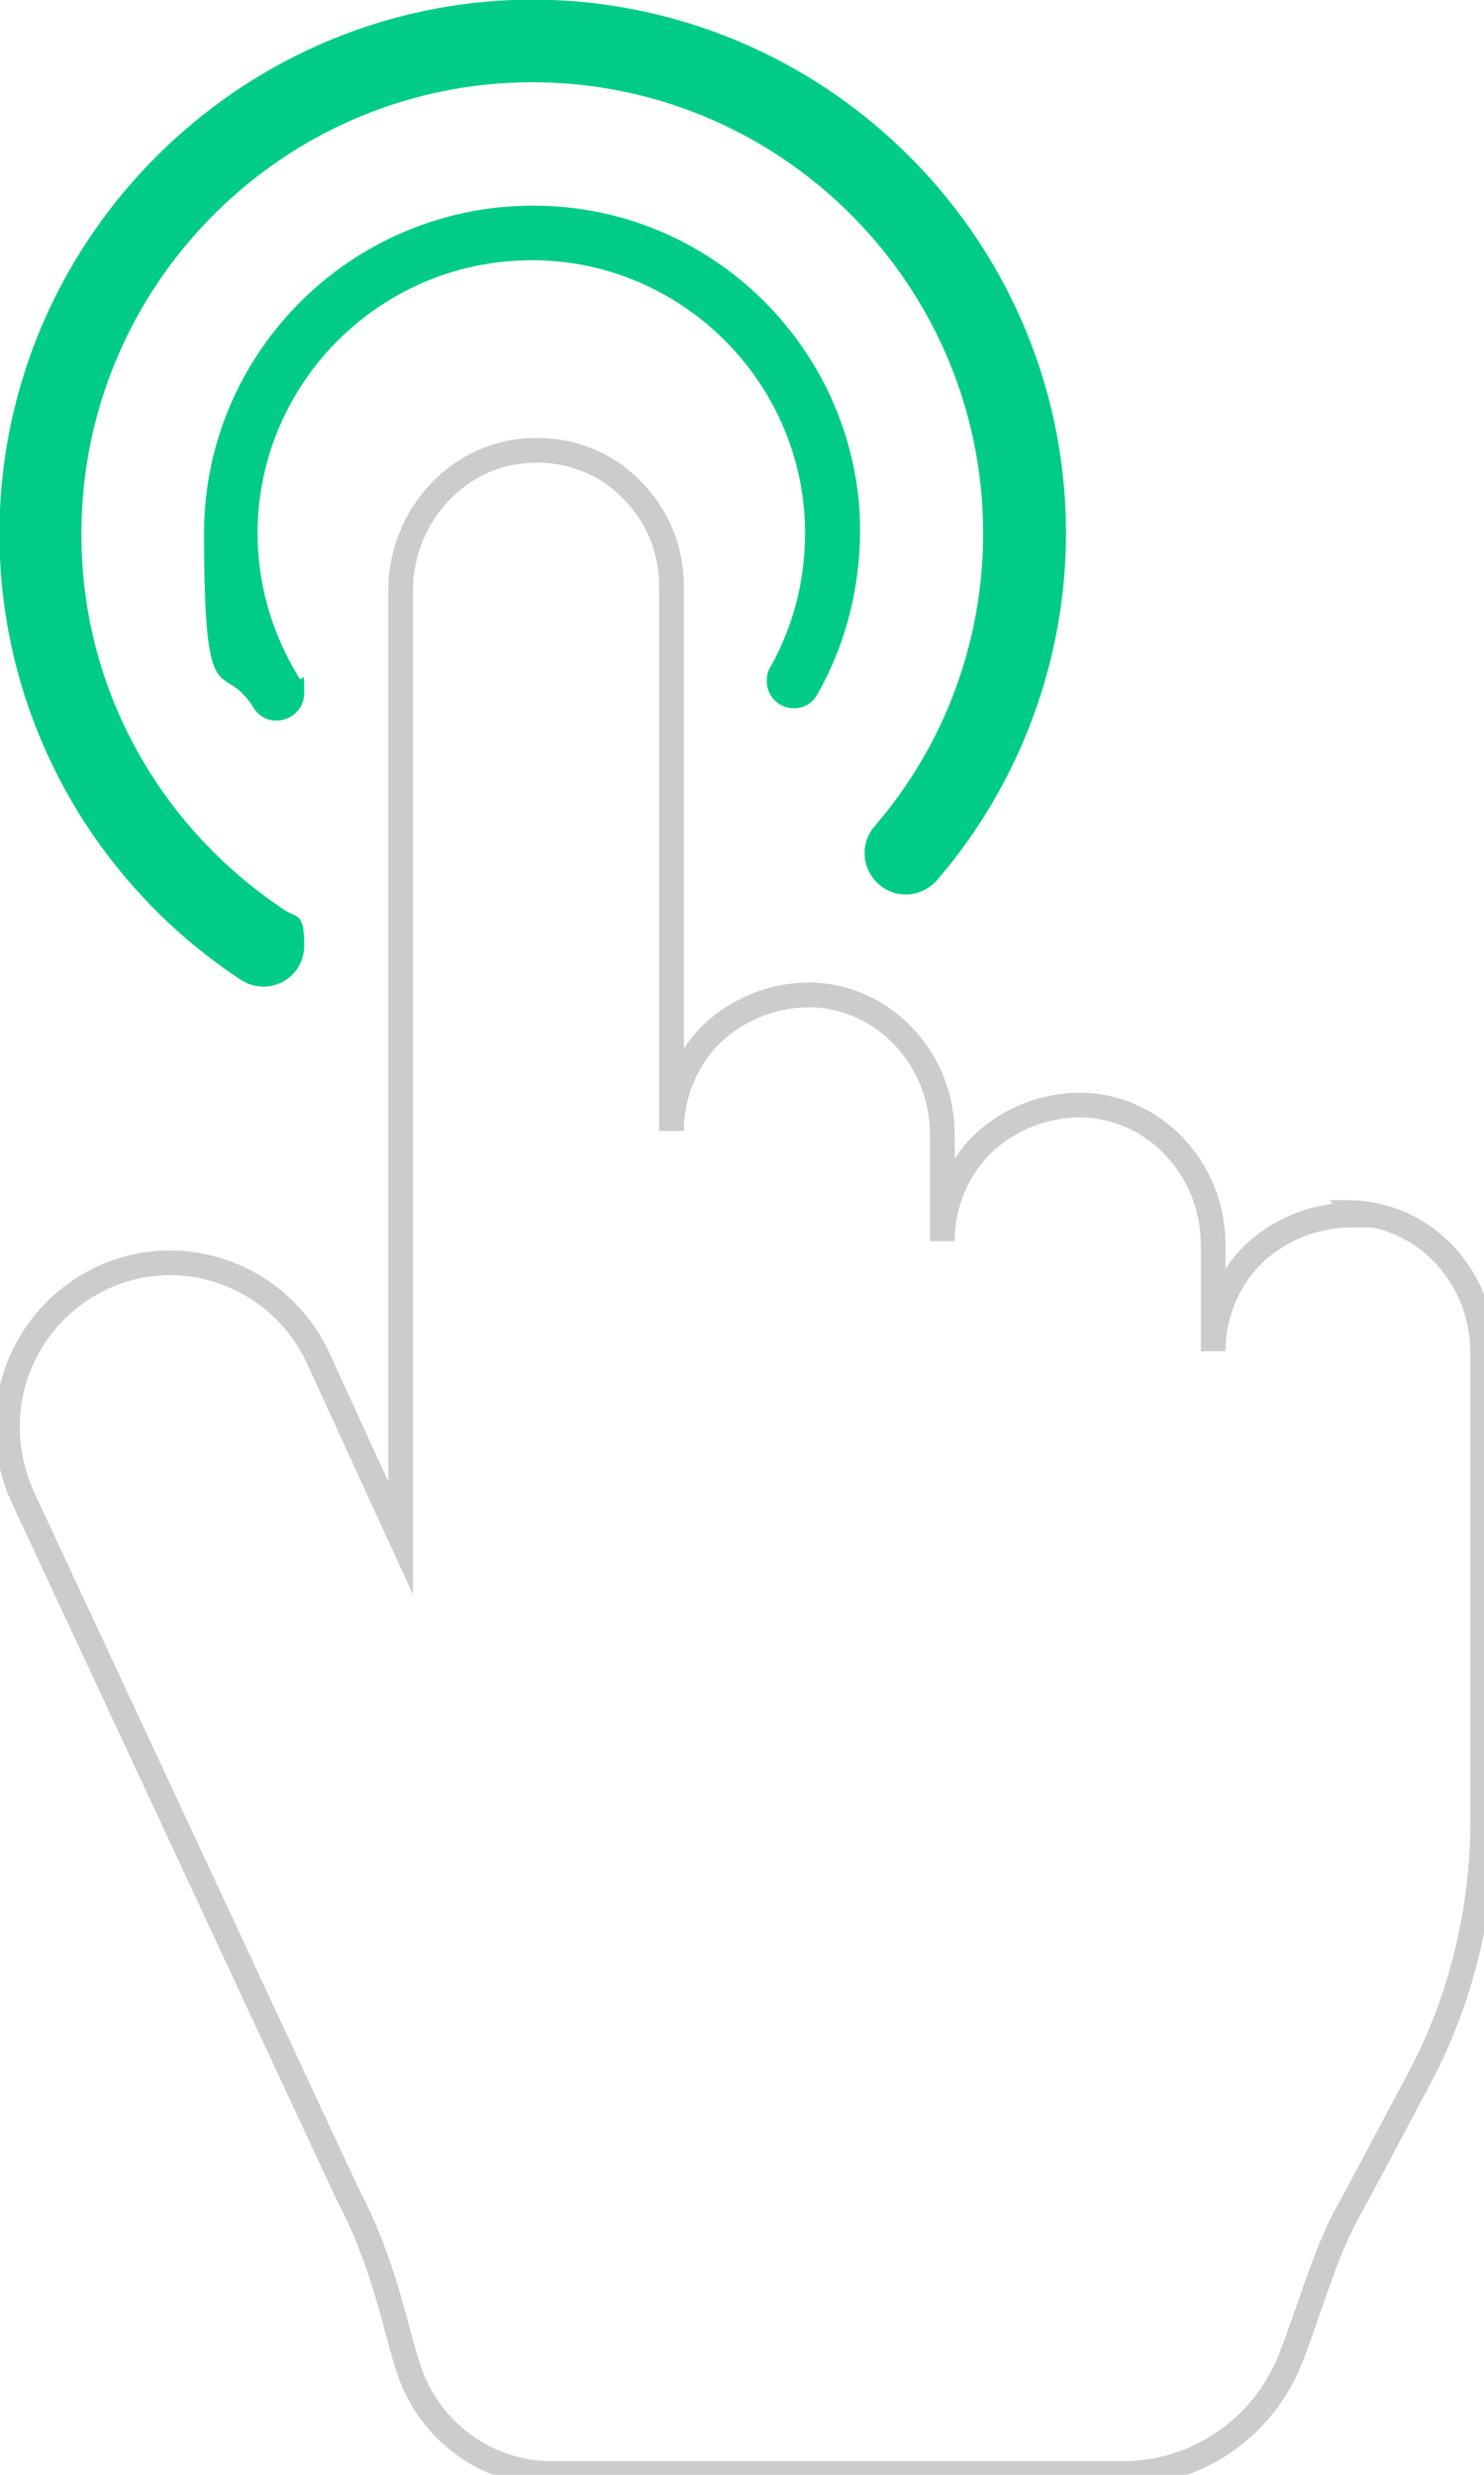
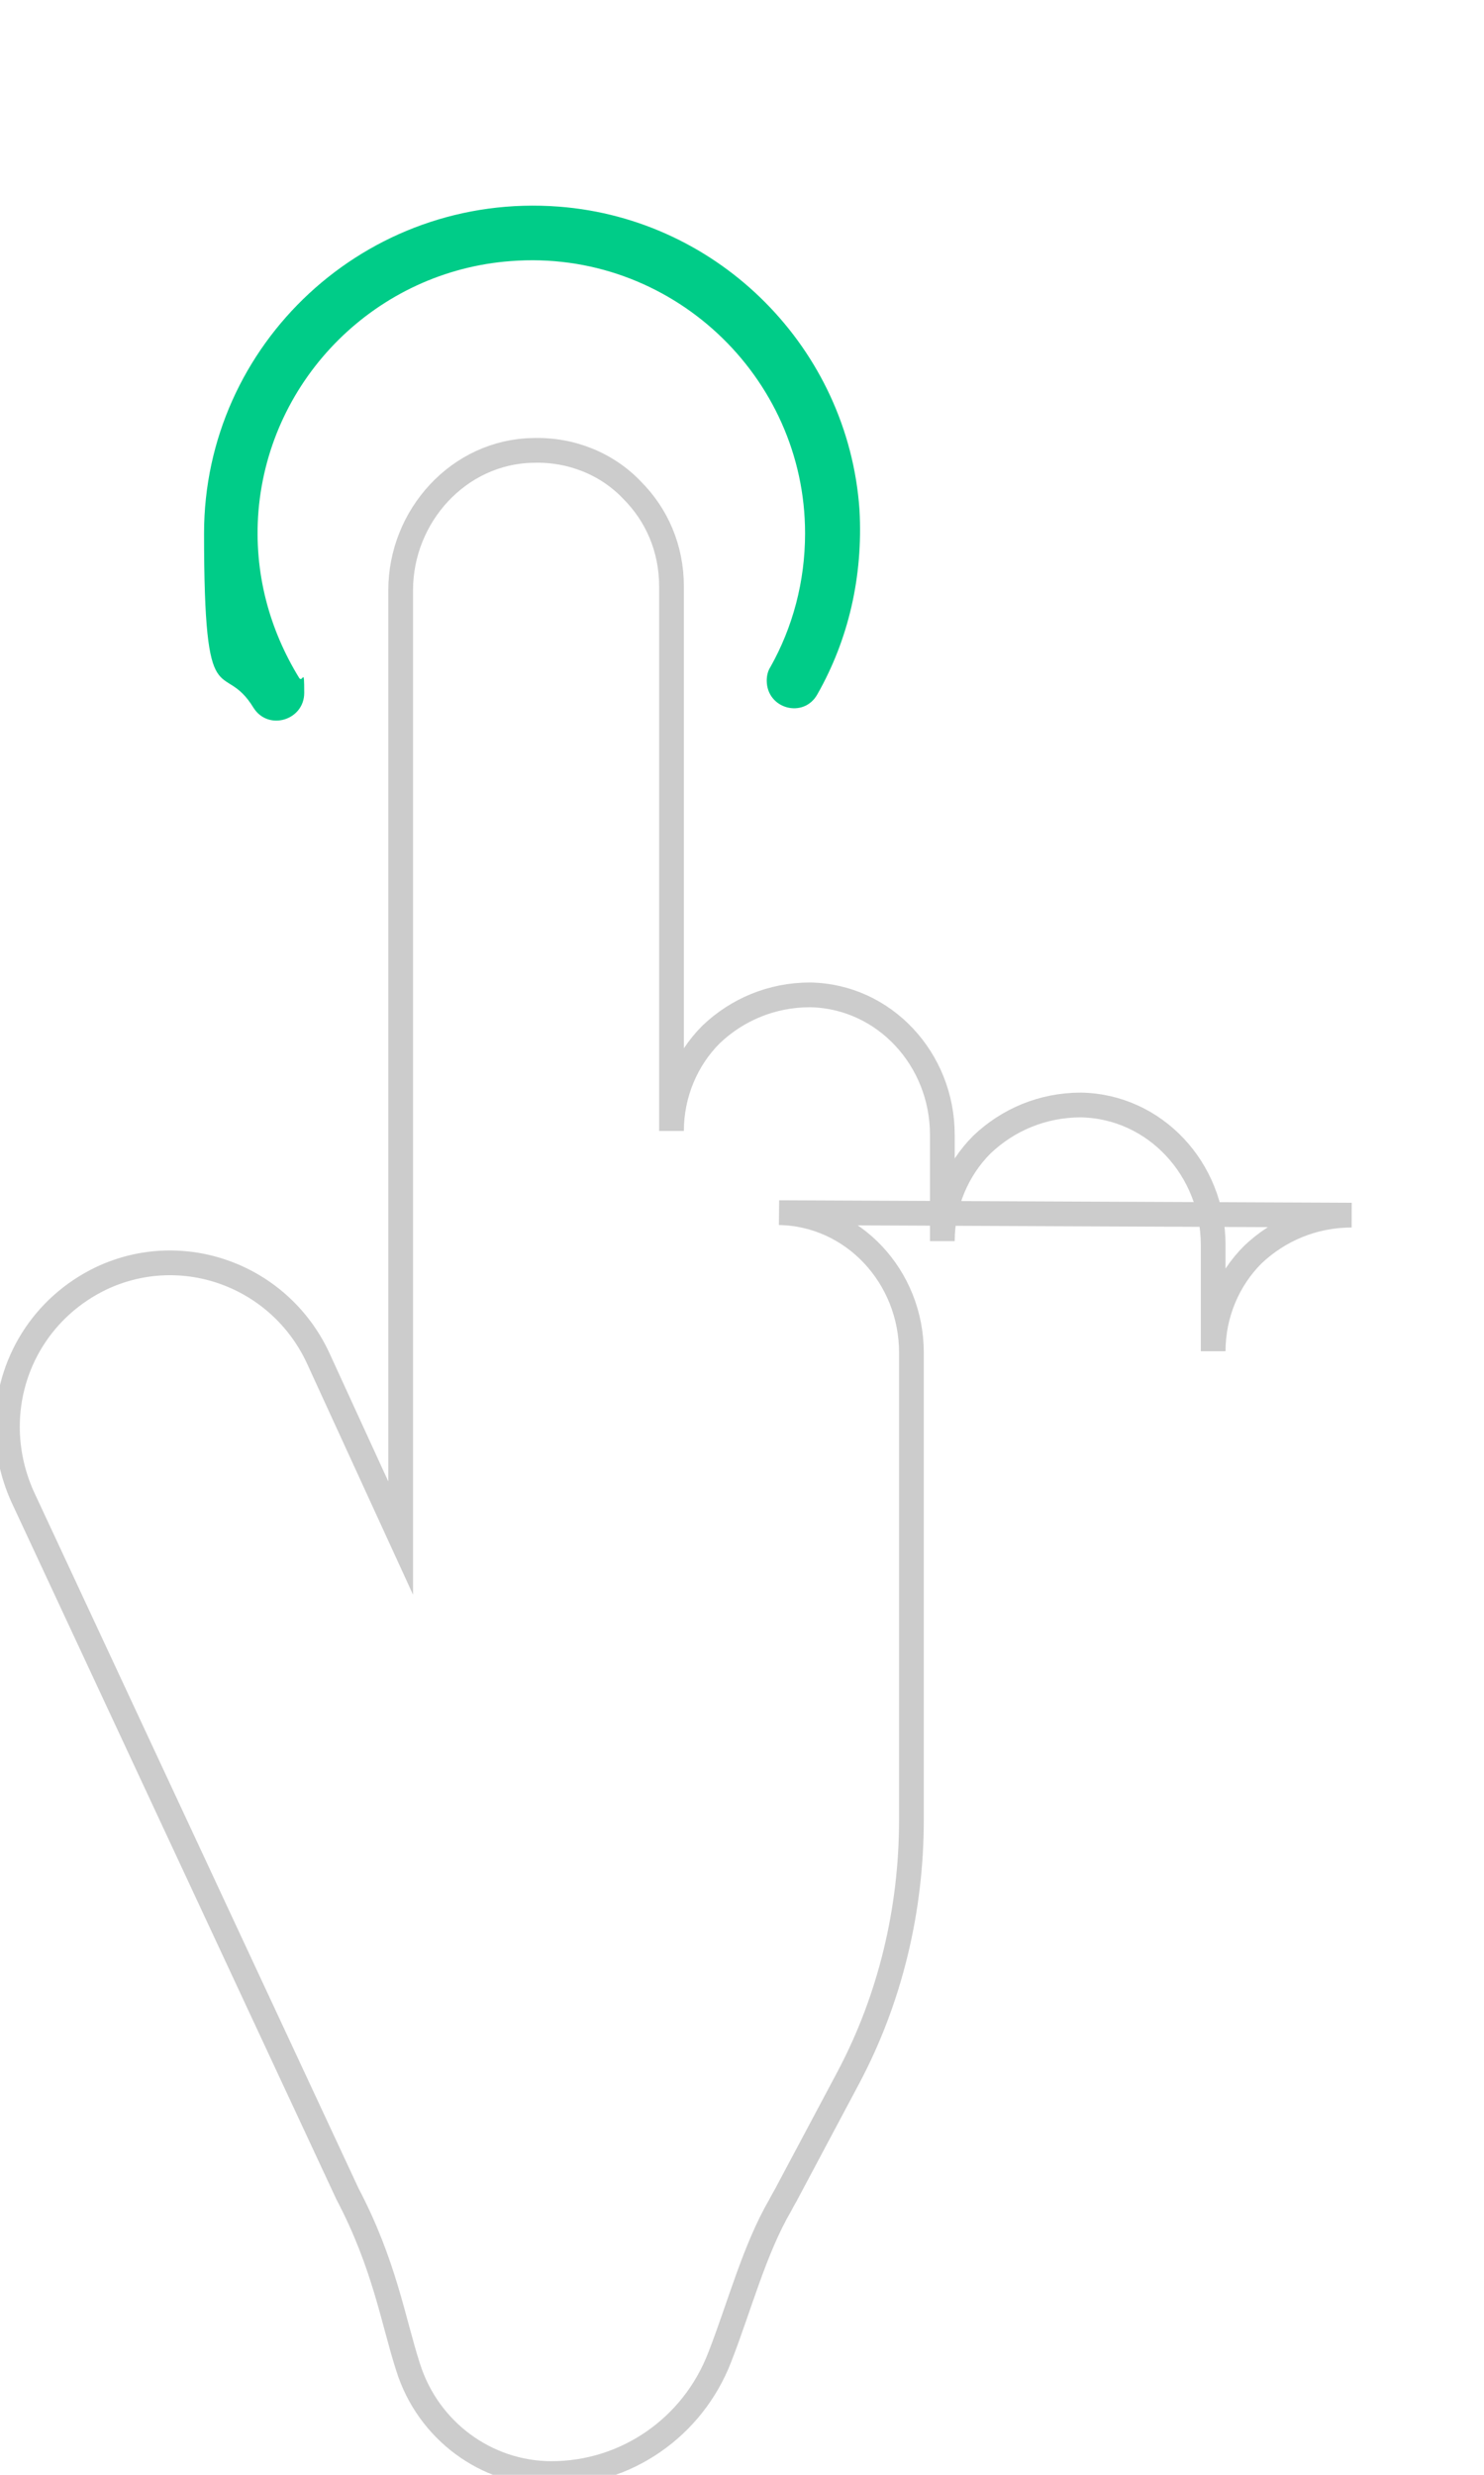
<svg xmlns="http://www.w3.org/2000/svg" id="Layer_1" version="1.1" viewBox="0 0 120 200">
  <defs>
    <style> .st0 { fill: #0c8; } .st1 { fill: none; stroke: #ccc; stroke-miterlimit: 10; stroke-width: 2px; } </style>
  </defs>
-   <path class="st1" d="M109.3,98.2c-3.1,0-5.9,1.2-8,3.2-2,2-3.2,4.8-3.2,7.8v-8.6c0-6.1-4.7-11.2-10.7-11.3-3.1,0-5.9,1.2-8,3.2-2,2-3.2,4.8-3.2,7.8v-8.6c0-6.1-4.7-11.2-10.7-11.3-3.1,0-5.9,1.2-8,3.2-2,2-3.2,4.8-3.2,7.8v-44c0-3.1-1.2-5.8-3.2-7.8-2-2.1-4.9-3.3-8-3.2-6,.1-10.7,5.3-10.7,11.3v76.6s-6.7-14.6-6.7-14.6c-3.1-6.6-10.9-9.5-17.5-6.4-4.8,2.3-7.6,7-7.6,12,0,1.9.4,3.8,1.2,5.6l26.3,56.4c3,5.7,3.7,10.3,4.9,14,1.6,5.1,6.3,8.6,11.6,8.6h46.2c6,0,11.4-3.7,13.6-9.4,1.6-4.1,2.8-8.7,4.9-12.3.2-.4.4-.7.6-1.1l4.9-9.2c3.4-6.4,5.1-13.6,5.1-20.8v-37.8c0-6.1-4.7-11.2-10.7-11.3Z" />
+   <path class="st1" d="M109.3,98.2c-3.1,0-5.9,1.2-8,3.2-2,2-3.2,4.8-3.2,7.8v-8.6c0-6.1-4.7-11.2-10.7-11.3-3.1,0-5.9,1.2-8,3.2-2,2-3.2,4.8-3.2,7.8v-8.6c0-6.1-4.7-11.2-10.7-11.3-3.1,0-5.9,1.2-8,3.2-2,2-3.2,4.8-3.2,7.8v-44c0-3.1-1.2-5.8-3.2-7.8-2-2.1-4.9-3.3-8-3.2-6,.1-10.7,5.3-10.7,11.3v76.6s-6.7-14.6-6.7-14.6c-3.1-6.6-10.9-9.5-17.5-6.4-4.8,2.3-7.6,7-7.6,12,0,1.9.4,3.8,1.2,5.6l26.3,56.4c3,5.7,3.7,10.3,4.9,14,1.6,5.1,6.3,8.6,11.6,8.6c6,0,11.4-3.7,13.6-9.4,1.6-4.1,2.8-8.7,4.9-12.3.2-.4.4-.7.6-1.1l4.9-9.2c3.4-6.4,5.1-13.6,5.1-20.8v-37.8c0-6.1-4.7-11.2-10.7-11.3Z" />
  <path class="st0" d="M45.2,16.7c-15.6-1.2-28.7,11.1-28.7,26.4s1.5,10,4,14.1c1.2,1.9,4.1,1,4.1-1.2s-.1-.8-.4-1.2c-2.4-3.9-3.7-8.5-3.3-13.5.9-10.8,9.6-19.4,20.4-20.2,12.9-1,23.8,9.3,23.8,22,0,3.9-1,7.6-2.8,10.8-.2.3-.3.7-.3,1.1,0,2.3,3,3.1,4.1,1.1,2.5-4.4,3.7-9.5,3.4-14.9-.9-13-11.3-23.5-24.3-24.5Z" />
-   <path class="st0" d="M41.4,0C19.1.9,1,18.9,0,41.2c-.7,15.9,7.3,30,19.5,38,2.2,1.4,5.1-.1,5.1-2.8s-.6-2.2-1.5-2.8c-10.2-6.7-16.9-18.3-16.5-31.5C7.1,23.2,22.2,7.7,41.1,6.7c21-1.1,38.4,15.7,38.4,36.4,0,8.7-3.1,17.1-8.8,23.7-1.2,1.4-1,3.5.4,4.7,1.4,1.2,3.5,1,4.7-.4,6.7-7.8,10.4-17.8,10.4-28C86.2,18.8,65.9-.9,41.4,0Z" />
</svg>